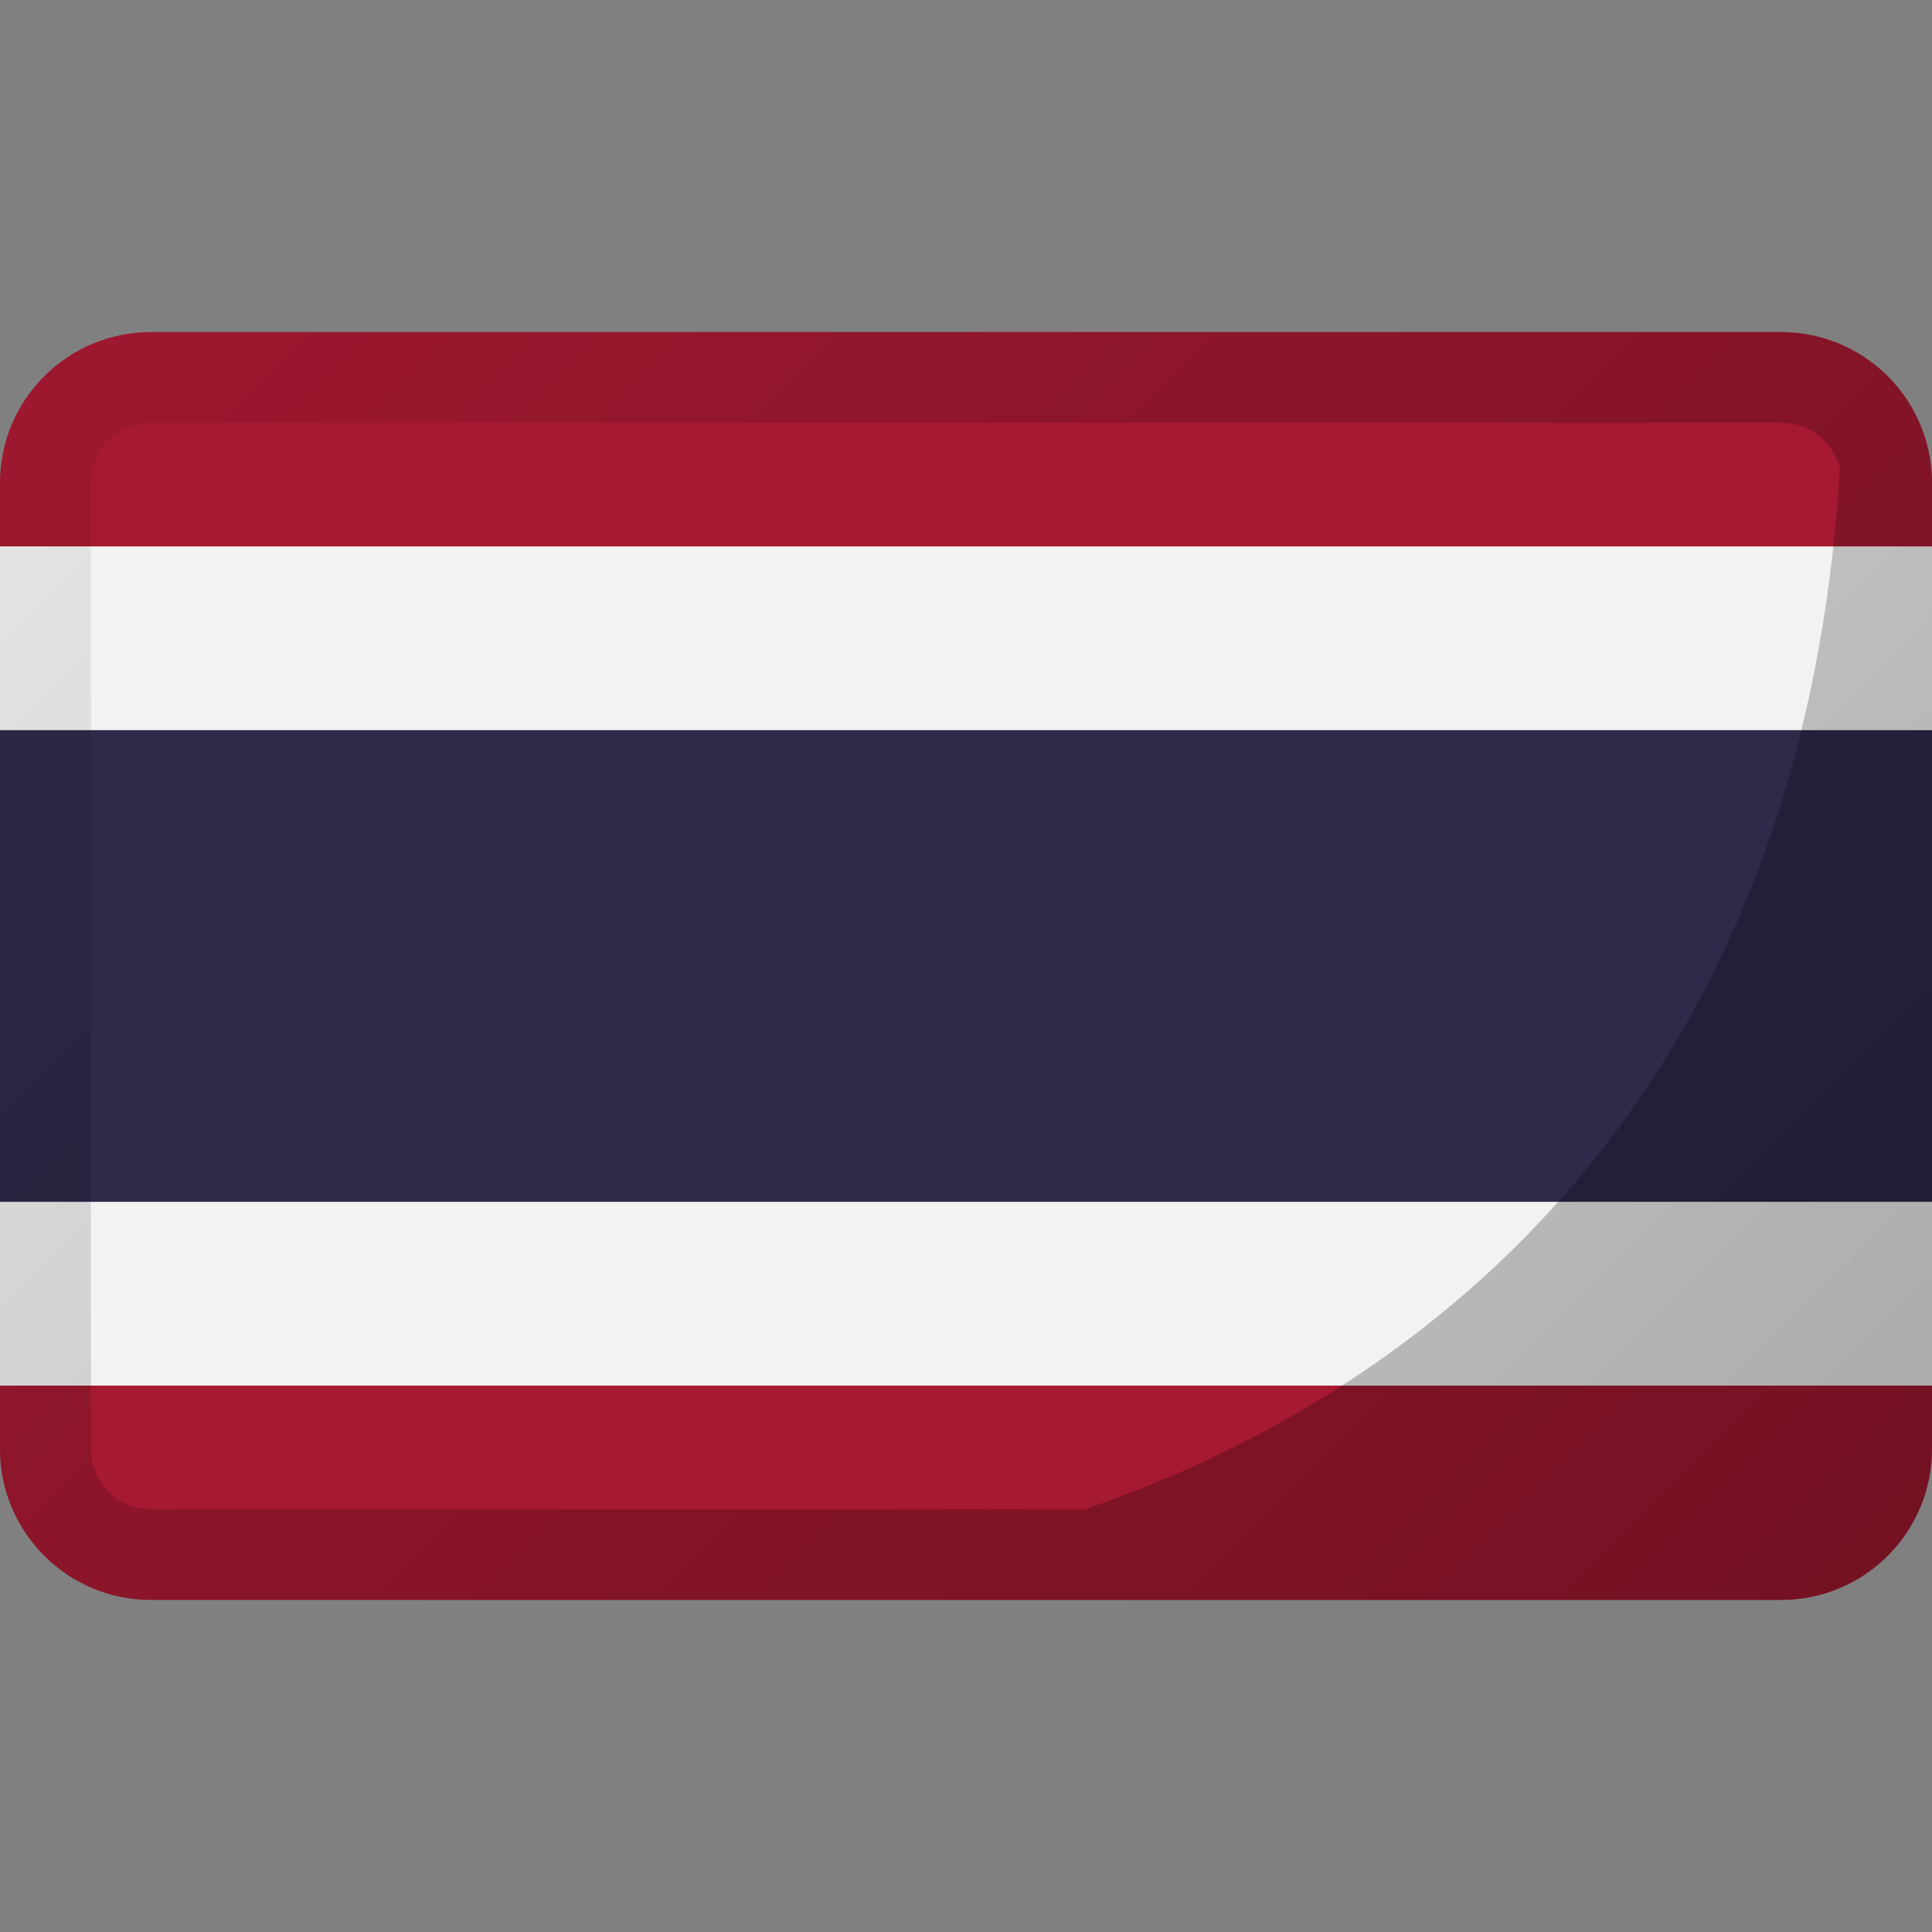
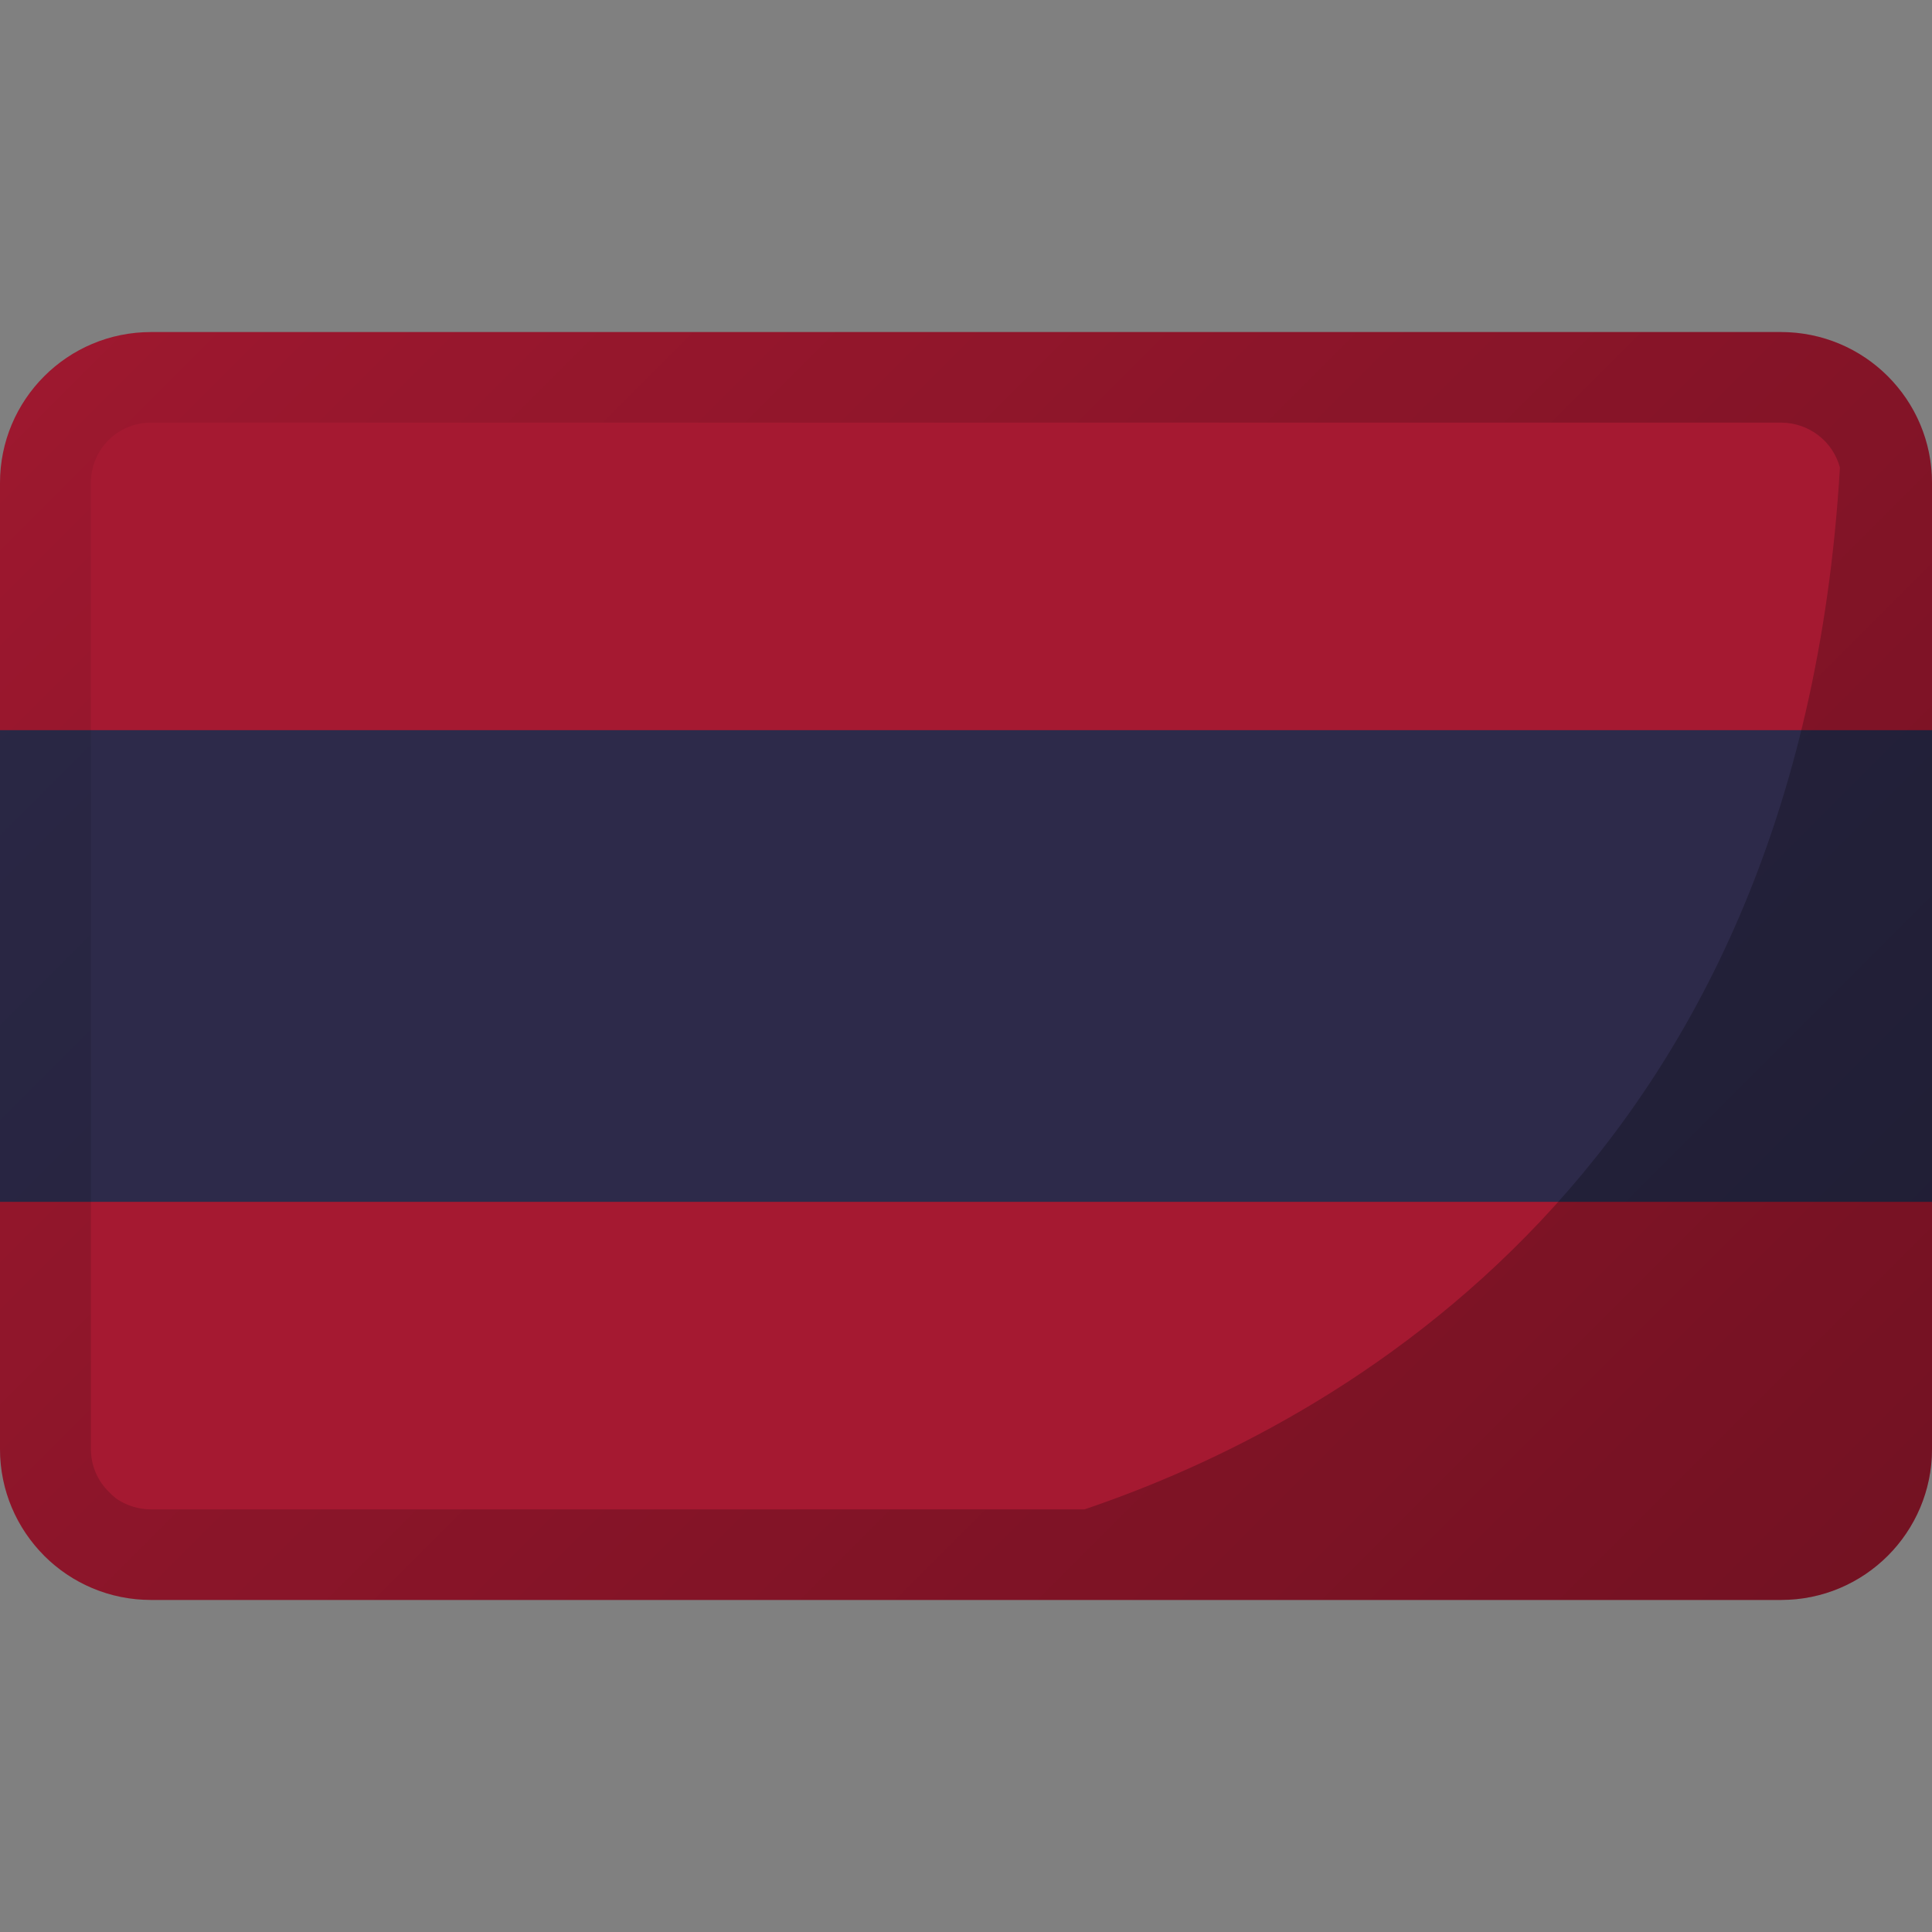
<svg xmlns="http://www.w3.org/2000/svg" viewBox="0 0 512 512" id="Layer_1">
  <rect x="0" y="0" width="512" height="512" fill="#808080" stroke="none" />
  <linearGradient y2="57.722" y1="458.29" x2="456.29" x1="55.722" gradientUnits="userSpaceOnUse" gradientTransform="matrix(1 0 0 -1 0 514)" id="SVGID_1_">
    <stop stop-opacity=".05" offset="0" />
    <stop stop-opacity=".3" offset="1" />
  </linearGradient>
  <g id="Layer_2_00000017488263336315255990000009625947453449989010_">
    <g id="Flag_rectangle_copy_3">
      <g id="Thailand">
        <path fill="#a51931" d="m40 88h432c22.1 0 40 17.9 40 40v256c0 22.1-17.9 40-40 40h-432c-22.1 0-40-17.9-40-40v-256c0-22.1 17.9-40 40-40z" />
-         <path fill="#f2f2f2" d="m0 144.8h512v222.4h-512z" />
        <path fill="#2d2a4a" d="m0 193.5h512v125h-512z" />
        <path fill="url(#SVGID_1_)" d="m502.9 102.6c-7.6-9.3-19-14.6-30.9-14.6h-432c-22.1 0-40 17.9-40 40v256c0 9.4 3.3 18.4 9.3 25.6.8 1 1.7 1.9 2.6 2.9 7.5 7.4 17.6 11.5 28.1 11.5h432c22.1 0 40-17.9 40-40v-256c0-9.3-3.2-18.3-9.1-25.4zm-462.9 297.4c-2.5 0-5-.6-7.2-1.7-1.5-.7-2.8-1.7-3.9-2.9-3.1-3-4.8-7.1-4.8-11.3v-256.2c0-8.8 7.1-15.9 15.9-15.9h432.2c7.2.1 13.5 4.9 15.4 11.9-11 187-134 253.7-200.2 276.1z" />
      </g>
    </g>
  </g>
</svg>